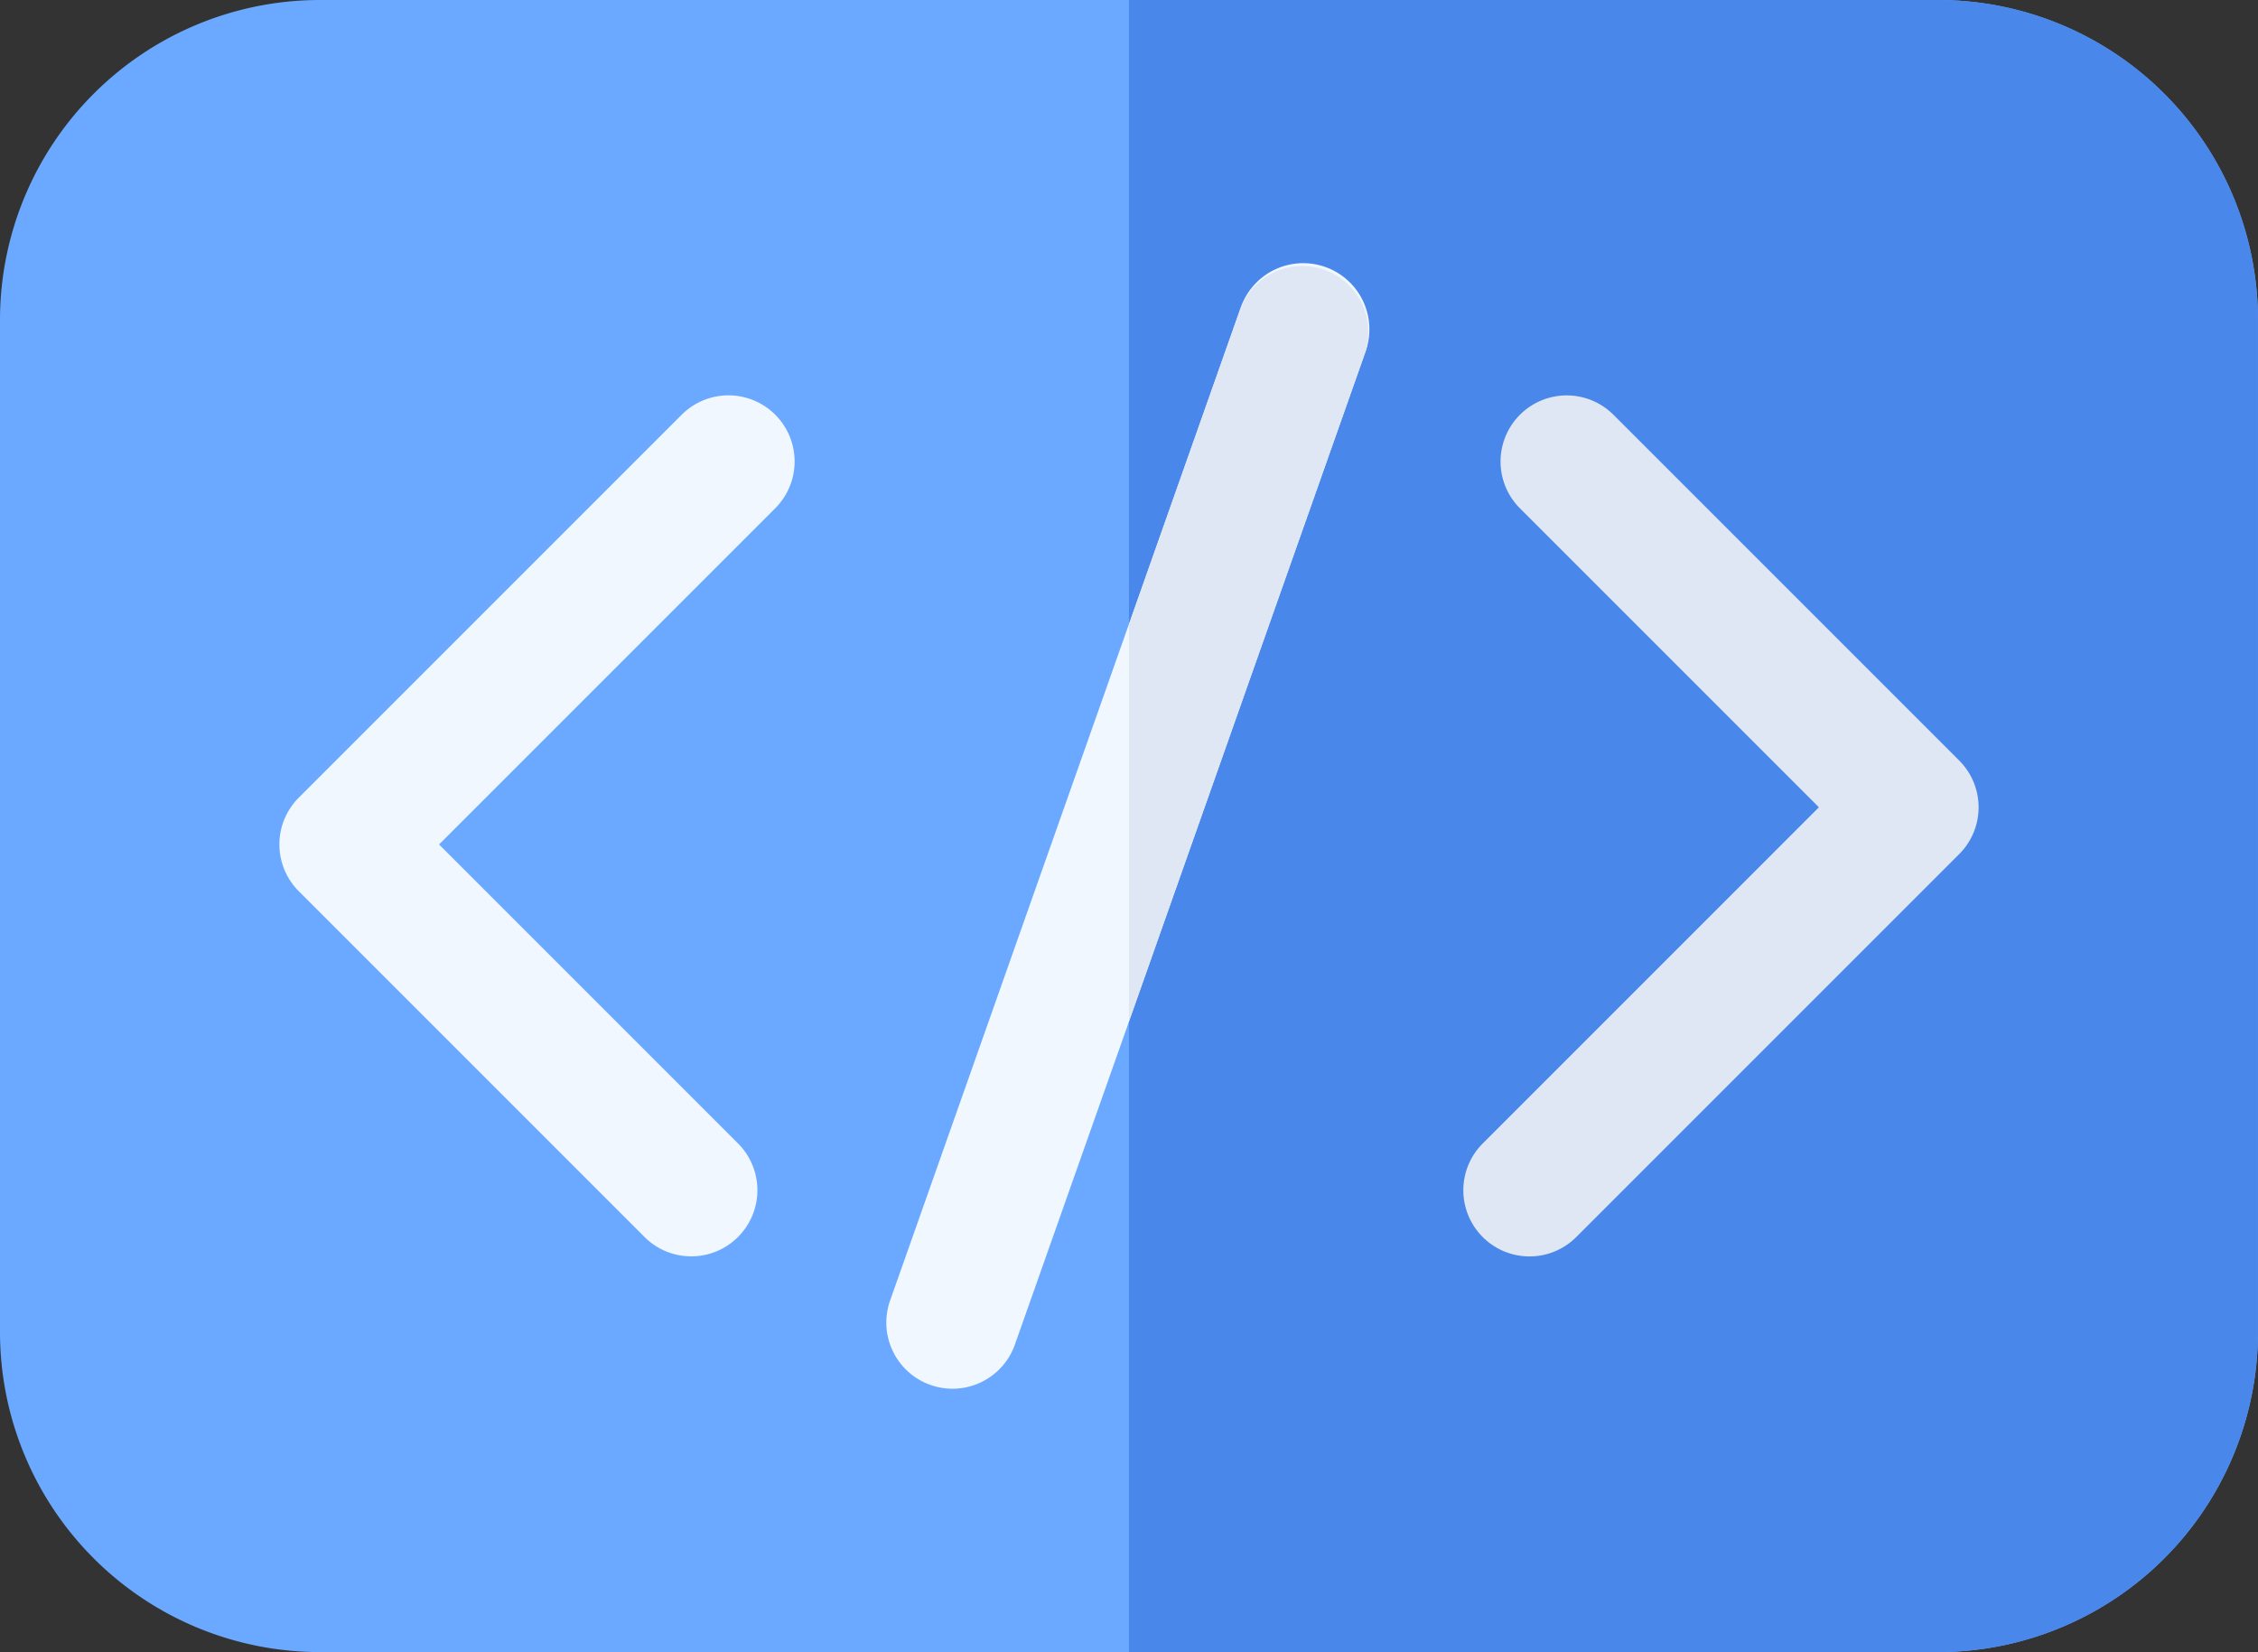
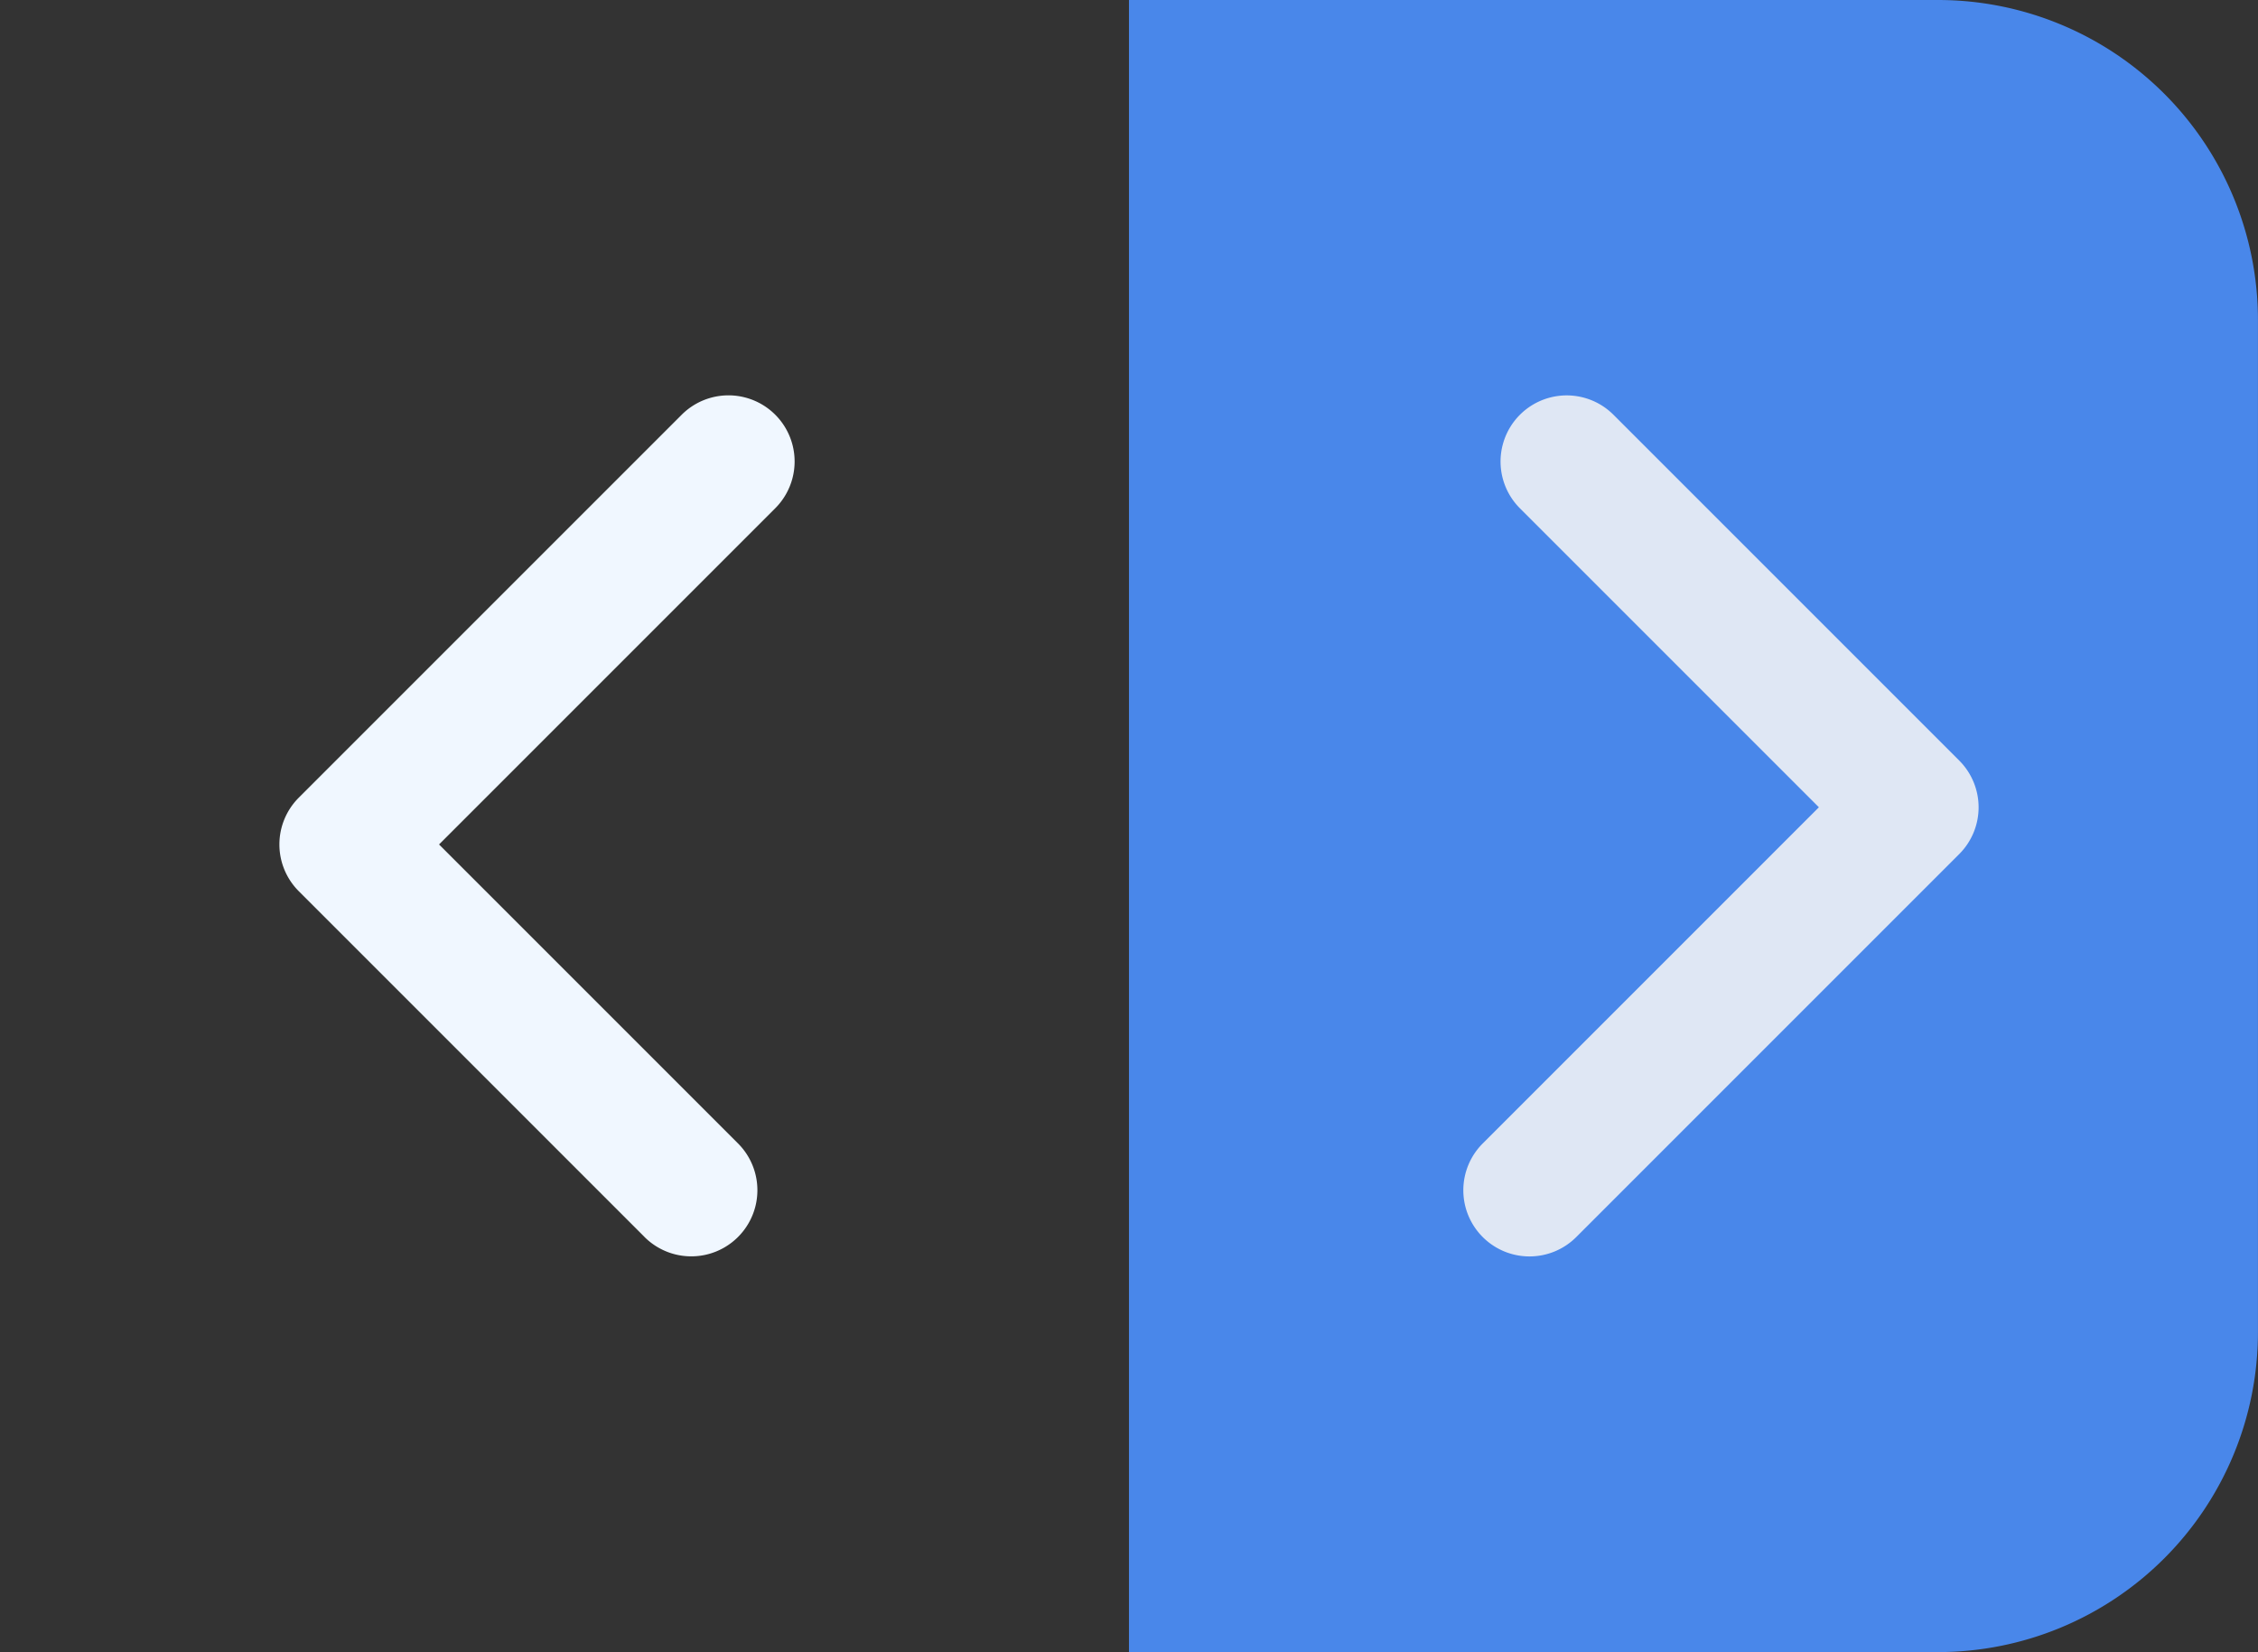
<svg xmlns="http://www.w3.org/2000/svg" width="46.471" height="34" viewBox="0 0 46.471 34">
  <rect x="0" y="0" width="46.471" height="34" fill="#333333" stroke="none" />
  <g id="programming" transform="translate(0 -68.7)">
    <g id="Group_190" data-name="Group 190" transform="translate(0 68.7)">
-       <path id="Path_237" data-name="Path 237" d="M46.471,75.278V96.122a6.585,6.585,0,0,1-6.577,6.578H6.577A6.585,6.585,0,0,1,0,96.122V75.278A6.585,6.585,0,0,1,6.577,68.7H39.894A6.585,6.585,0,0,1,46.471,75.278Z" transform="translate(0 -68.7)" fill="#6aa9ff" />
-     </g>
+       </g>
    <path id="Path_238" data-name="Path 238" d="M279.235,75.278V96.122a6.585,6.585,0,0,1-6.577,6.578H256v-34h16.659A6.585,6.585,0,0,1,279.235,75.278Z" transform="translate(-232.765)" fill="#4987ea" />
    <g id="Group_191" data-name="Group 191" transform="translate(5.751 76.84)">
      <path id="Path_239" data-name="Path 239" d="M70.881,175.7l-7.116-7.116a1.361,1.361,0,0,1,0-1.925l7.881-7.881a1.361,1.361,0,0,1,1.925,1.925l-6.919,6.919,6.153,6.153a1.361,1.361,0,0,1-1.925,1.925Z" transform="translate(-63.367 -158.383)" fill="#f0f7ff" />
    </g>
    <g id="Group_192" data-name="Group 192" transform="translate(30.115 76.84)">
      <path id="Path_240" data-name="Path 240" d="M332.2,175.7a1.361,1.361,0,0,1,0-1.925l6.919-6.919-6.153-6.153a1.361,1.361,0,0,1,1.925-1.925l7.116,7.116a1.361,1.361,0,0,1,0,1.925l-7.881,7.881A1.361,1.361,0,0,1,332.2,175.7Z" transform="translate(-331.8 -158.382)" fill="#dfe7f4" />
    </g>
    <g id="Group_193" data-name="Group 193" transform="translate(18.25 74.146)">
-       <path id="Path_241" data-name="Path 241" d="M210.915,130.515l-4.859,13.76-2.34,6.625a1.362,1.362,0,1,1-2.568-.907l4.908-13.9,2.292-6.489a1.362,1.362,0,1,1,2.568.907Z" transform="translate(-201.07 -128.7)" fill="#f0f7ff" />
-     </g>
-     <path id="Path_242" data-name="Path 242" d="M260.859,130.515,256,144.275V136.1l2.292-6.489a1.362,1.362,0,0,1,2.568.907Z" transform="translate(-232.765 -54.554)" fill="#dfe7f4" />
+       </g>
  </g>
</svg>